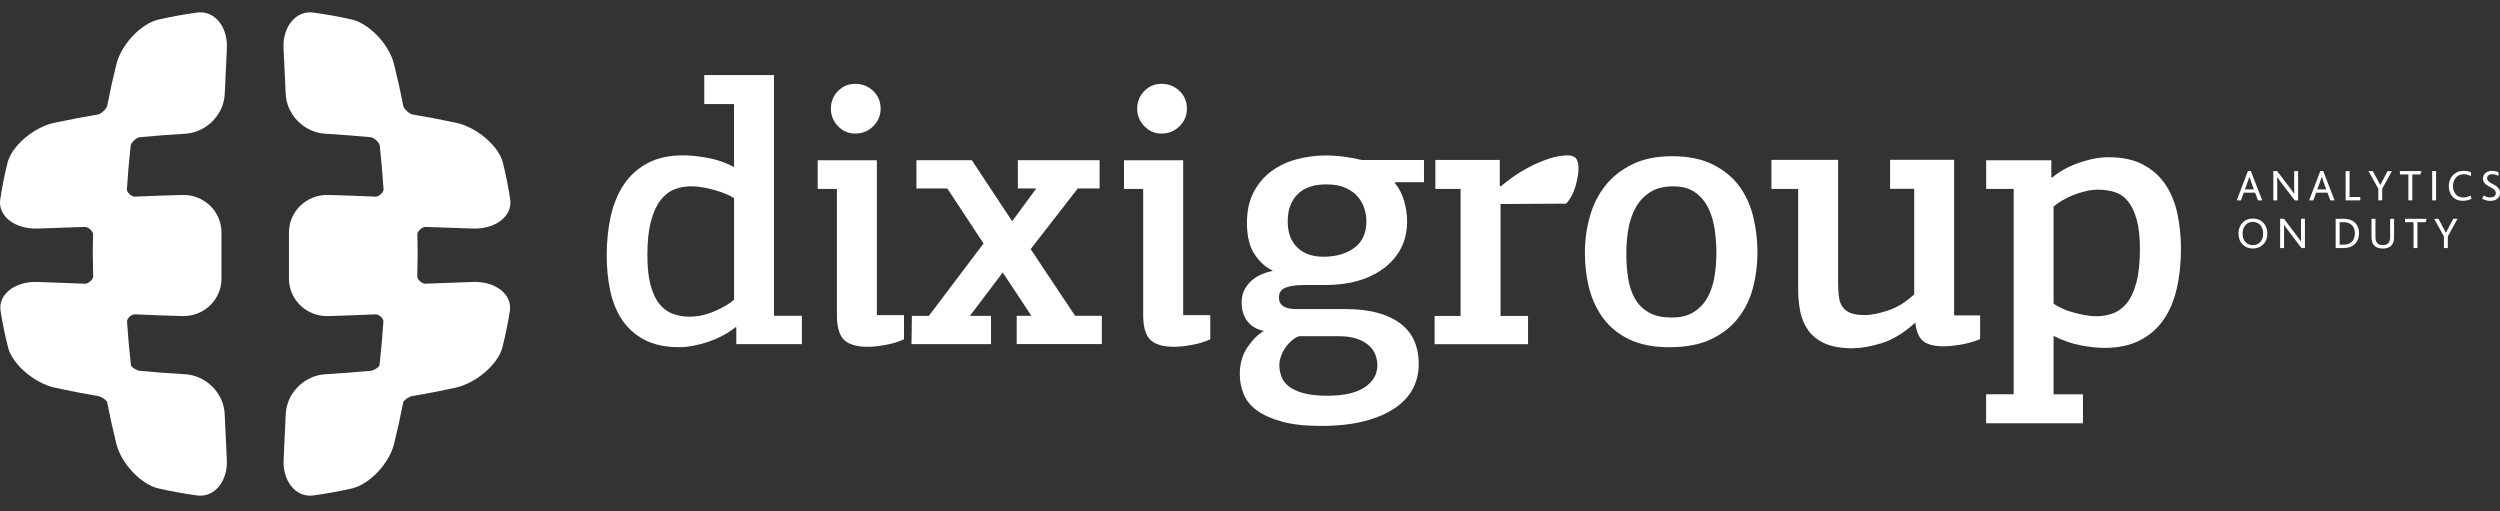
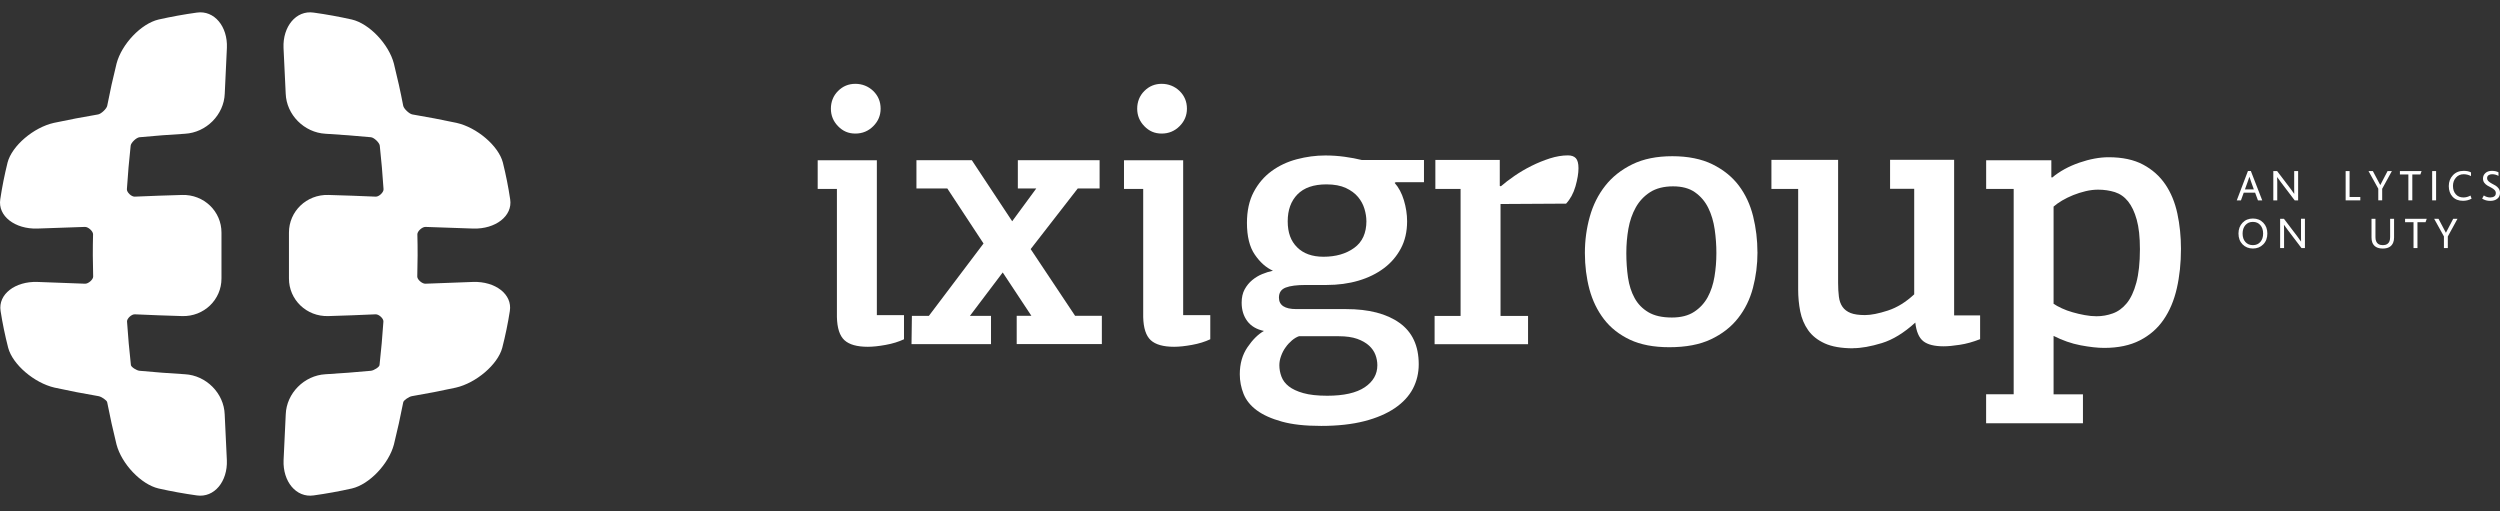
<svg xmlns="http://www.w3.org/2000/svg" width="132" height="27" viewBox="0 0 132 27" fill="none">
  <rect x="0" y="0" width="132" height="27" fill="#333333" stroke="none" />
  <path d="M22.468 11.981C22.291 11.974 22.034 12.211 22.037 12.37C22.057 13.114 22.054 13.858 22.032 14.602C22.028 14.759 22.287 14.987 22.461 14.98C23.301 14.953 24.142 14.92 24.982 14.886C26.151 14.85 27.062 15.536 26.919 16.424C26.819 17.072 26.685 17.717 26.519 18.365C26.282 19.25 25.14 20.22 24.072 20.466C23.297 20.636 22.521 20.786 21.748 20.917C21.599 20.942 21.31 21.134 21.292 21.237C21.147 21.981 20.984 22.725 20.799 23.469C20.528 24.493 19.505 25.575 18.582 25.791C17.907 25.943 17.232 26.064 16.559 26.158C15.636 26.292 14.926 25.42 14.973 24.299C15.015 23.494 15.053 22.687 15.087 21.883C15.125 20.761 16.066 19.822 17.185 19.76C17.985 19.713 18.787 19.653 19.587 19.577C19.741 19.561 20.028 19.382 20.039 19.277C20.124 18.511 20.193 17.744 20.244 16.978C20.256 16.819 20.005 16.587 19.831 16.596C19 16.634 18.168 16.665 17.335 16.689C16.182 16.725 15.252 15.82 15.257 14.701C15.261 13.896 15.261 13.089 15.257 12.285C15.252 11.163 16.186 10.258 17.339 10.294C18.173 10.316 19.004 10.347 19.838 10.383C20.012 10.39 20.262 10.153 20.251 9.99C20.202 9.223 20.135 8.457 20.052 7.69C20.034 7.532 19.75 7.261 19.585 7.246C18.785 7.17 17.983 7.109 17.183 7.062C16.063 7 15.123 6.061 15.085 4.94C15.051 4.135 15.013 3.328 14.97 2.524C14.924 1.404 15.634 0.531 16.557 0.665C17.232 0.758 17.907 0.881 18.579 1.031C19.502 1.248 20.526 2.329 20.796 3.353C20.982 4.097 21.147 4.841 21.29 5.585C21.319 5.742 21.612 6.017 21.775 6.043C22.553 6.173 23.33 6.323 24.108 6.488C25.178 6.729 26.318 7.695 26.551 8.58C26.712 9.228 26.841 9.874 26.937 10.522C27.076 11.409 26.157 12.102 24.988 12.068C24.148 12.037 23.308 12.008 22.468 11.981ZM4.483 11.981C4.66 11.974 4.917 12.211 4.914 12.37C4.894 13.114 4.897 13.858 4.919 14.602C4.923 14.759 4.664 14.987 4.49 14.98C3.65 14.953 2.809 14.92 1.969 14.886C0.8 14.85 -0.111 15.536 0.032 16.424C0.132 17.072 0.266 17.717 0.432 18.365C0.669 19.25 1.811 20.22 2.879 20.466C3.654 20.636 4.43 20.786 5.203 20.917C5.352 20.942 5.641 21.134 5.659 21.237C5.804 21.981 5.967 22.725 6.152 23.469C6.423 24.493 7.446 25.575 8.369 25.791C9.044 25.943 9.719 26.064 10.392 26.158C11.315 26.292 12.023 25.42 11.978 24.299C11.936 23.494 11.898 22.687 11.864 21.883C11.826 20.761 10.886 19.822 9.766 19.76C8.966 19.713 8.164 19.653 7.364 19.577C7.209 19.561 6.926 19.382 6.912 19.277C6.827 18.511 6.758 17.744 6.707 16.978C6.696 16.819 6.946 16.587 7.12 16.596C7.951 16.634 8.783 16.665 9.616 16.689C10.769 16.725 11.699 15.82 11.694 14.701C11.69 13.896 11.69 13.089 11.694 12.285C11.699 11.163 10.765 10.258 9.612 10.294C8.778 10.316 7.947 10.347 7.113 10.383C6.939 10.39 6.689 10.153 6.7 9.99C6.749 9.223 6.816 8.457 6.899 7.69C6.917 7.532 7.201 7.261 7.366 7.246C8.166 7.17 8.968 7.109 9.768 7.062C10.888 7 11.829 6.061 11.867 4.94C11.9 4.135 11.938 3.328 11.98 2.524C12.027 1.404 11.317 0.531 10.394 0.665C9.719 0.758 9.044 0.881 8.372 1.031C7.449 1.248 6.425 2.329 6.155 3.353C5.969 4.097 5.804 4.841 5.661 5.585C5.632 5.742 5.339 6.017 5.176 6.043C4.398 6.173 3.621 6.323 2.843 6.488C1.773 6.729 0.633 7.695 0.4 8.58C0.24 9.228 0.11 9.874 0.014 10.522C-0.125 11.409 0.794 12.102 1.962 12.068C2.803 12.037 3.643 12.008 4.483 11.981Z" fill="white" />
-   <path d="M38.837 17.275C38.423 17.606 37.943 17.865 37.391 18.05C36.839 18.236 36.323 18.33 35.844 18.33C35.127 18.33 34.522 18.2 34.03 17.941C33.538 17.682 33.145 17.333 32.852 16.897C32.56 16.459 32.349 15.95 32.224 15.367C32.097 14.783 32.034 14.16 32.034 13.496C32.034 12.741 32.108 12.041 32.253 11.398C32.399 10.754 32.633 10.198 32.951 9.726C33.27 9.255 33.686 8.884 34.198 8.611C34.709 8.338 35.337 8.202 36.084 8.202C36.443 8.202 36.866 8.245 37.351 8.332C37.836 8.419 38.305 8.58 38.756 8.819V5.496H37.185V3.965H40.866V16.676H42.339V18.169H38.877V17.293L38.837 17.273V17.275ZM36.499 9.836C36.193 9.836 35.9 9.889 35.621 9.994C35.342 10.102 35.096 10.289 34.881 10.562C34.669 10.835 34.499 11.206 34.372 11.677C34.245 12.149 34.182 12.748 34.182 13.478C34.182 14.115 34.238 14.643 34.352 15.06C34.466 15.478 34.622 15.809 34.821 16.055C35.02 16.301 35.257 16.473 35.529 16.571C35.802 16.672 36.099 16.721 36.419 16.721C36.846 16.721 37.281 16.625 37.728 16.432C38.175 16.24 38.517 16.037 38.758 15.825V10.473C38.651 10.392 38.513 10.316 38.338 10.245C38.164 10.171 37.976 10.106 37.769 10.046C37.563 9.985 37.349 9.936 37.13 9.896C36.91 9.856 36.7 9.836 36.499 9.836Z" fill="white" />
  <path d="M43.174 9.975V8.462H46.298V16.639H47.731V17.913C47.451 18.044 47.129 18.145 46.765 18.21C46.401 18.277 46.086 18.31 45.82 18.31C45.25 18.31 44.839 18.194 44.586 17.962C44.334 17.729 44.202 17.323 44.189 16.739V9.975H43.174ZM46.497 5.738C46.497 6.096 46.367 6.404 46.108 6.663C45.849 6.922 45.534 7.052 45.163 7.052C44.792 7.052 44.499 6.922 44.249 6.663C43.996 6.404 43.871 6.096 43.871 5.738C43.871 5.38 43.996 5.054 44.249 4.804C44.502 4.551 44.805 4.426 45.163 4.426C45.52 4.426 45.849 4.554 46.108 4.804C46.367 5.056 46.497 5.367 46.497 5.738Z" fill="white" />
  <path d="M52.942 14.388L51.212 16.677H52.325V18.169H48.128L48.148 16.677H49.045L51.93 12.857L50.019 9.952H48.388V8.46H51.313L53.443 11.682L54.716 9.95H53.742V8.457H58.059V9.95H56.906L54.419 13.152L56.765 16.674H58.178V18.167H53.682V16.674H54.457L52.944 14.386L52.942 14.388Z" fill="white" />
  <path d="M59.347 9.975V8.462H62.471V16.639H63.903V17.913C63.624 18.044 63.302 18.145 62.938 18.21C62.574 18.277 62.258 18.31 61.992 18.31C61.423 18.31 61.011 18.194 60.759 17.962C60.507 17.729 60.375 17.323 60.361 16.739V9.975H59.347ZM62.67 5.738C62.67 6.096 62.54 6.404 62.281 6.663C62.022 6.922 61.706 7.052 61.336 7.052C60.965 7.052 60.672 6.922 60.422 6.663C60.169 6.404 60.044 6.096 60.044 5.738C60.044 5.38 60.169 5.054 60.422 4.804C60.674 4.551 60.978 4.426 61.336 4.426C61.693 4.426 62.022 4.554 62.281 4.804C62.54 5.056 62.67 5.367 62.67 5.738Z" fill="white" />
  <path d="M73.638 9.657C73.85 9.896 74.013 10.2 74.125 10.571C74.237 10.942 74.295 11.315 74.295 11.686C74.295 12.229 74.185 12.707 73.966 13.118C73.747 13.529 73.45 13.878 73.07 14.162C72.69 14.446 72.245 14.667 71.727 14.819C71.211 14.971 70.645 15.047 70.035 15.047H68.94C68.475 15.047 68.125 15.091 67.886 15.183C67.646 15.275 67.528 15.451 67.528 15.713C67.528 16.117 67.834 16.32 68.444 16.32H71.07C72.277 16.32 73.218 16.564 73.895 17.049C74.572 17.534 74.909 18.262 74.909 19.235C74.909 19.699 74.806 20.128 74.601 20.522C74.395 20.913 74.078 21.257 73.647 21.55C73.215 21.842 72.679 22.073 72.035 22.238C71.392 22.403 70.632 22.488 69.758 22.488C68.885 22.488 68.23 22.412 67.68 22.26C67.13 22.108 66.688 21.909 66.357 21.664C66.026 21.418 65.794 21.13 65.66 20.797C65.528 20.463 65.461 20.119 65.461 19.762C65.461 19.203 65.597 18.727 65.87 18.329C66.14 17.932 66.431 17.646 66.735 17.474C66.35 17.393 66.058 17.221 65.859 16.957C65.66 16.691 65.559 16.367 65.559 15.983C65.559 15.706 65.613 15.469 65.718 15.277C65.823 15.085 65.957 14.922 66.116 14.79C66.274 14.658 66.451 14.551 66.643 14.472C66.835 14.392 67.025 14.334 67.211 14.294C66.853 14.135 66.534 13.853 66.257 13.449C65.977 13.044 65.839 12.483 65.839 11.768C65.839 11.132 65.957 10.588 66.196 10.137C66.435 9.686 66.75 9.319 67.141 9.033C67.532 8.747 67.977 8.539 68.473 8.408C68.972 8.276 69.472 8.209 69.975 8.209C70.319 8.209 70.661 8.231 70.998 8.278C71.336 8.325 71.638 8.381 71.903 8.448H75.186V9.621H73.694L73.633 9.661L73.638 9.657ZM68.585 17.753C68.467 17.793 68.344 17.865 68.216 17.972C68.091 18.079 67.977 18.2 67.879 18.341C67.778 18.479 67.7 18.631 67.64 18.799C67.579 18.964 67.55 19.127 67.55 19.286C67.55 19.485 67.586 19.684 67.66 19.883C67.734 20.081 67.861 20.253 68.049 20.399C68.234 20.544 68.489 20.665 68.815 20.756C69.139 20.848 69.562 20.895 70.078 20.895C70.954 20.895 71.613 20.745 72.058 20.448C72.502 20.148 72.724 19.762 72.724 19.284C72.724 19.098 72.69 18.915 72.623 18.736C72.556 18.557 72.444 18.394 72.286 18.249C72.127 18.104 71.917 17.983 71.66 17.891C71.401 17.8 71.079 17.753 70.695 17.753H68.585ZM72.145 11.666C72.145 11.467 72.111 11.255 72.044 11.029C71.977 10.803 71.865 10.595 71.707 10.403C71.548 10.211 71.331 10.052 71.061 9.925C70.788 9.8 70.447 9.735 70.037 9.735C69.36 9.735 68.851 9.911 68.507 10.262C68.163 10.613 67.991 11.087 67.991 11.686C67.991 12.285 68.156 12.727 68.489 13.058C68.82 13.389 69.284 13.556 69.881 13.556C70.531 13.556 71.072 13.4 71.501 13.089C71.933 12.778 72.147 12.303 72.147 11.666H72.145Z" fill="white" />
  <path d="M79.246 9.836C79.445 9.664 79.684 9.48 79.963 9.288C80.243 9.096 80.54 8.92 80.859 8.761C81.177 8.602 81.503 8.47 81.834 8.363C82.165 8.258 82.484 8.204 82.788 8.204C82.974 8.204 83.112 8.254 83.206 8.354C83.297 8.455 83.344 8.629 83.344 8.882C83.344 9.148 83.291 9.465 83.186 9.836C83.079 10.207 82.913 10.513 82.69 10.752L79.228 10.772V16.681H80.681V18.173H75.747V16.681H77.119V9.977H75.787V8.444H79.188V9.816L79.248 9.836H79.246Z" fill="white" />
  <path d="M92.795 13.319C92.795 13.969 92.715 14.595 92.556 15.198C92.397 15.801 92.136 16.335 91.769 16.8C91.405 17.265 90.927 17.636 90.337 17.915C89.747 18.195 89.014 18.333 88.138 18.333C87.316 18.333 86.623 18.201 86.06 17.936C85.497 17.669 85.039 17.31 84.688 16.852C84.337 16.393 84.082 15.866 83.921 15.27C83.763 14.673 83.682 14.036 83.682 13.359C83.682 12.682 83.769 12.056 83.941 11.439C84.113 10.822 84.386 10.28 84.757 9.808C85.128 9.336 85.606 8.959 86.189 8.675C86.773 8.389 87.477 8.248 88.299 8.248C89.121 8.248 89.841 8.391 90.417 8.675C90.994 8.961 91.459 9.334 91.81 9.799C92.16 10.264 92.413 10.805 92.565 11.421C92.717 12.038 92.793 12.671 92.793 13.321L92.795 13.319ZM90.625 13.357C90.625 12.945 90.596 12.53 90.536 12.114C90.475 11.696 90.364 11.319 90.198 10.981C90.033 10.644 89.801 10.369 89.501 10.157C89.204 9.944 88.815 9.839 88.337 9.839C87.859 9.839 87.441 9.942 87.124 10.148C86.806 10.353 86.554 10.621 86.368 10.954C86.183 11.285 86.053 11.661 85.979 12.078C85.906 12.496 85.87 12.923 85.87 13.361C85.87 13.799 85.899 14.244 85.959 14.655C86.02 15.066 86.136 15.428 86.308 15.739C86.48 16.052 86.721 16.3 87.034 16.485C87.345 16.671 87.76 16.765 88.277 16.765C88.755 16.765 89.146 16.664 89.45 16.465C89.756 16.266 89.993 16.007 90.167 15.69C90.339 15.372 90.458 15.01 90.525 14.606C90.592 14.201 90.625 13.788 90.625 13.363V13.357Z" fill="white" />
  <path d="M97.848 18.39C97.224 18.39 96.724 18.303 96.346 18.131C95.969 17.959 95.676 17.727 95.47 17.434C95.265 17.143 95.126 16.81 95.052 16.439C94.979 16.069 94.943 15.684 94.943 15.286V9.975H93.531V8.442H97.052V14.927C97.052 15.206 97.066 15.452 97.093 15.662C97.119 15.874 97.182 16.053 97.282 16.198C97.383 16.343 97.526 16.453 97.712 16.527C97.897 16.6 98.152 16.636 98.471 16.636C98.791 16.636 99.193 16.556 99.68 16.397C100.167 16.238 100.63 15.952 101.07 15.541V9.97H99.796V8.437H103.178V16.654H104.55V17.908C104.179 18.053 103.821 18.154 103.477 18.205C103.133 18.259 102.849 18.285 102.626 18.285C102.141 18.285 101.781 18.196 101.553 18.017C101.323 17.838 101.182 17.51 101.128 17.032C100.532 17.575 99.942 17.937 99.359 18.116C98.775 18.294 98.27 18.384 97.846 18.384L97.848 18.39Z" fill="white" />
  <path d="M104.869 20.816H106.322V9.974H104.869V8.461H108.311V9.357L108.351 9.377C108.749 9.046 109.227 8.783 109.783 8.59C110.34 8.398 110.858 8.302 111.334 8.302C112.063 8.302 112.67 8.432 113.155 8.691C113.64 8.95 114.031 9.297 114.329 9.735C114.626 10.172 114.838 10.687 114.965 11.277C115.091 11.866 115.155 12.488 115.155 13.136C115.155 13.891 115.082 14.588 114.936 15.225C114.791 15.862 114.559 16.412 114.239 16.877C113.922 17.341 113.504 17.706 112.986 17.971C112.469 18.238 111.839 18.369 111.095 18.369C110.751 18.369 110.335 18.322 109.852 18.231C109.368 18.139 108.894 17.971 108.429 17.735V20.819H109.98V22.349H104.867V20.819L104.869 20.816ZM110.699 16.698C110.99 16.698 111.276 16.649 111.555 16.548C111.835 16.448 112.078 16.269 112.291 16.012C112.503 15.752 112.673 15.393 112.798 14.928C112.923 14.463 112.988 13.873 112.988 13.158C112.988 12.521 112.932 12.001 112.818 11.596C112.706 11.192 112.552 10.87 112.36 10.631C112.168 10.392 111.935 10.231 111.663 10.143C111.39 10.059 111.095 10.014 110.778 10.014C110.565 10.014 110.346 10.041 110.121 10.094C109.895 10.148 109.676 10.217 109.464 10.302C109.251 10.389 109.055 10.485 108.876 10.59C108.697 10.698 108.547 10.803 108.429 10.908V16.041C108.547 16.121 108.695 16.199 108.867 16.28C109.039 16.36 109.229 16.43 109.435 16.488C109.64 16.548 109.852 16.597 110.071 16.637C110.29 16.678 110.498 16.698 110.697 16.698H110.699Z" fill="white" />
  <path d="M118.101 10.58L118.691 9.029H118.845L119.446 10.58H119.22L119.07 10.173H118.469L118.322 10.58H118.101ZM118.532 10.001H119.003L118.858 9.597C118.829 9.509 118.8 9.422 118.771 9.337H118.767C118.755 9.375 118.726 9.462 118.677 9.599L118.532 10.001Z" fill="white" />
  <path d="M121.341 10.58H121.16L120.44 9.632C120.407 9.587 120.337 9.496 120.237 9.353H120.232C120.237 9.427 120.239 9.511 120.239 9.61V10.58H120.031V9.033H120.232L120.925 9.945C120.983 10.021 121.052 10.117 121.133 10.233H121.137C121.135 10.124 121.133 10.034 121.133 9.965V9.031H121.341V10.577V10.58Z" fill="white" />
-   <path d="M121.922 10.58L122.512 9.029H122.666L123.267 10.58H123.041L122.892 10.173H122.291L122.143 10.58H121.922ZM122.353 10.001H122.825L122.679 9.597C122.65 9.509 122.621 9.422 122.592 9.337H122.588C122.577 9.375 122.548 9.462 122.498 9.599L122.353 10.001Z" fill="white" />
  <path d="M123.85 10.579V9.033H124.058V10.401H124.624V10.579H123.85Z" fill="white" />
  <path d="M125.573 10.579V9.963L125.057 9.033H125.287L125.676 9.768H125.681L126.063 9.033H126.291L125.779 9.967V10.579H125.573Z" fill="white" />
  <path d="M127.162 10.579V9.212H126.715V9.033H127.859L127.797 9.212H127.37V10.579H127.162Z" fill="white" />
  <path d="M128.418 10.579V9.033H128.626V10.579H128.418Z" fill="white" />
  <path d="M130.442 10.323L130.5 10.491C130.357 10.567 130.208 10.603 130.047 10.603C129.814 10.603 129.631 10.531 129.497 10.388C129.363 10.245 129.296 10.057 129.296 9.825C129.296 9.593 129.37 9.405 129.515 9.251C129.66 9.097 129.848 9.021 130.08 9.021C130.239 9.021 130.369 9.047 130.469 9.103V9.298C130.346 9.233 130.217 9.199 130.085 9.199C129.915 9.199 129.776 9.26 129.674 9.378C129.569 9.497 129.517 9.644 129.517 9.816C129.517 9.999 129.566 10.147 129.667 10.259C129.767 10.37 129.902 10.426 130.071 10.426C130.194 10.426 130.319 10.393 130.442 10.326V10.323Z" fill="white" />
  <path d="M131.059 10.482L131.146 10.321C131.252 10.39 131.363 10.426 131.484 10.426C131.569 10.426 131.64 10.408 131.696 10.37C131.752 10.335 131.779 10.277 131.779 10.198C131.779 10.133 131.757 10.078 131.71 10.031C131.663 9.984 131.607 9.941 131.54 9.908C131.473 9.874 131.408 9.836 131.341 9.801C131.274 9.763 131.218 9.713 131.171 9.651C131.124 9.588 131.102 9.514 131.102 9.427C131.102 9.311 131.144 9.215 131.229 9.137C131.314 9.059 131.428 9.021 131.571 9.021C131.703 9.021 131.821 9.045 131.92 9.097V9.287C131.812 9.228 131.698 9.199 131.578 9.199C131.506 9.199 131.444 9.217 131.395 9.251C131.345 9.284 131.319 9.336 131.319 9.407C131.319 9.468 131.343 9.519 131.39 9.566C131.437 9.613 131.493 9.651 131.56 9.687C131.627 9.72 131.692 9.756 131.759 9.796C131.824 9.834 131.882 9.888 131.929 9.952C131.976 10.017 132 10.095 132 10.185C132 10.315 131.953 10.417 131.857 10.493C131.761 10.569 131.638 10.607 131.486 10.607C131.321 10.607 131.18 10.567 131.059 10.487V10.482Z" fill="white" />
  <path d="M118.954 13.122C118.733 13.122 118.55 13.048 118.407 12.903C118.264 12.758 118.192 12.568 118.192 12.331C118.192 12.094 118.264 11.909 118.407 11.759C118.55 11.611 118.733 11.538 118.954 11.538C119.175 11.538 119.359 11.611 119.502 11.761C119.645 11.909 119.716 12.099 119.716 12.331C119.716 12.563 119.645 12.758 119.499 12.903C119.356 13.048 119.175 13.122 118.954 13.122ZM118.954 12.943C119.117 12.943 119.247 12.887 119.345 12.776C119.444 12.664 119.493 12.517 119.493 12.331C119.493 12.146 119.444 12.002 119.347 11.889C119.251 11.775 119.12 11.716 118.952 11.716C118.784 11.716 118.659 11.772 118.559 11.884C118.46 11.996 118.409 12.146 118.409 12.331C118.409 12.517 118.458 12.666 118.556 12.776C118.655 12.887 118.787 12.943 118.95 12.943H118.954Z" fill="white" />
  <path d="M121.7 13.099H121.519L120.8 12.151C120.766 12.107 120.697 12.015 120.596 11.872H120.592C120.596 11.946 120.599 12.031 120.599 12.129V13.099H120.391V11.552H120.592L121.285 12.464C121.343 12.54 121.412 12.636 121.493 12.752H121.497C121.495 12.643 121.493 12.553 121.493 12.484V11.55H121.7V13.097V13.099Z" fill="white" />
-   <path d="M123.323 13.099V11.552H123.73C123.998 11.552 124.201 11.621 124.344 11.76C124.487 11.899 124.557 12.084 124.557 12.316C124.557 12.549 124.483 12.739 124.338 12.882C124.192 13.025 123.984 13.099 123.714 13.099H123.323ZM123.531 12.92H123.714C123.931 12.92 124.087 12.864 124.188 12.752C124.286 12.64 124.338 12.493 124.338 12.312C124.338 12.131 124.284 11.992 124.179 11.887C124.074 11.782 123.917 11.731 123.714 11.731H123.533V12.92H123.531Z" fill="white" />
  <path d="M125.812 13.123C125.526 13.123 125.341 13.016 125.258 12.804C125.229 12.728 125.216 12.64 125.216 12.538V11.552H125.424V12.522C125.424 12.609 125.435 12.681 125.459 12.732C125.515 12.873 125.634 12.944 125.812 12.944C125.991 12.944 126.11 12.873 126.166 12.732C126.188 12.676 126.199 12.605 126.199 12.513V11.552H126.407V12.538C126.407 12.645 126.391 12.737 126.36 12.808C126.277 13.018 126.094 13.123 125.81 13.123H125.812Z" fill="white" />
  <path d="M127.434 13.099V11.731H126.988V11.552H128.132L128.069 11.731H127.642V13.099H127.434Z" fill="white" />
  <path d="M129.039 13.099V12.482L128.523 11.552H128.753L129.142 12.287H129.146L129.529 11.552H129.756L129.245 12.486V13.099H129.039Z" fill="white" />
</svg>